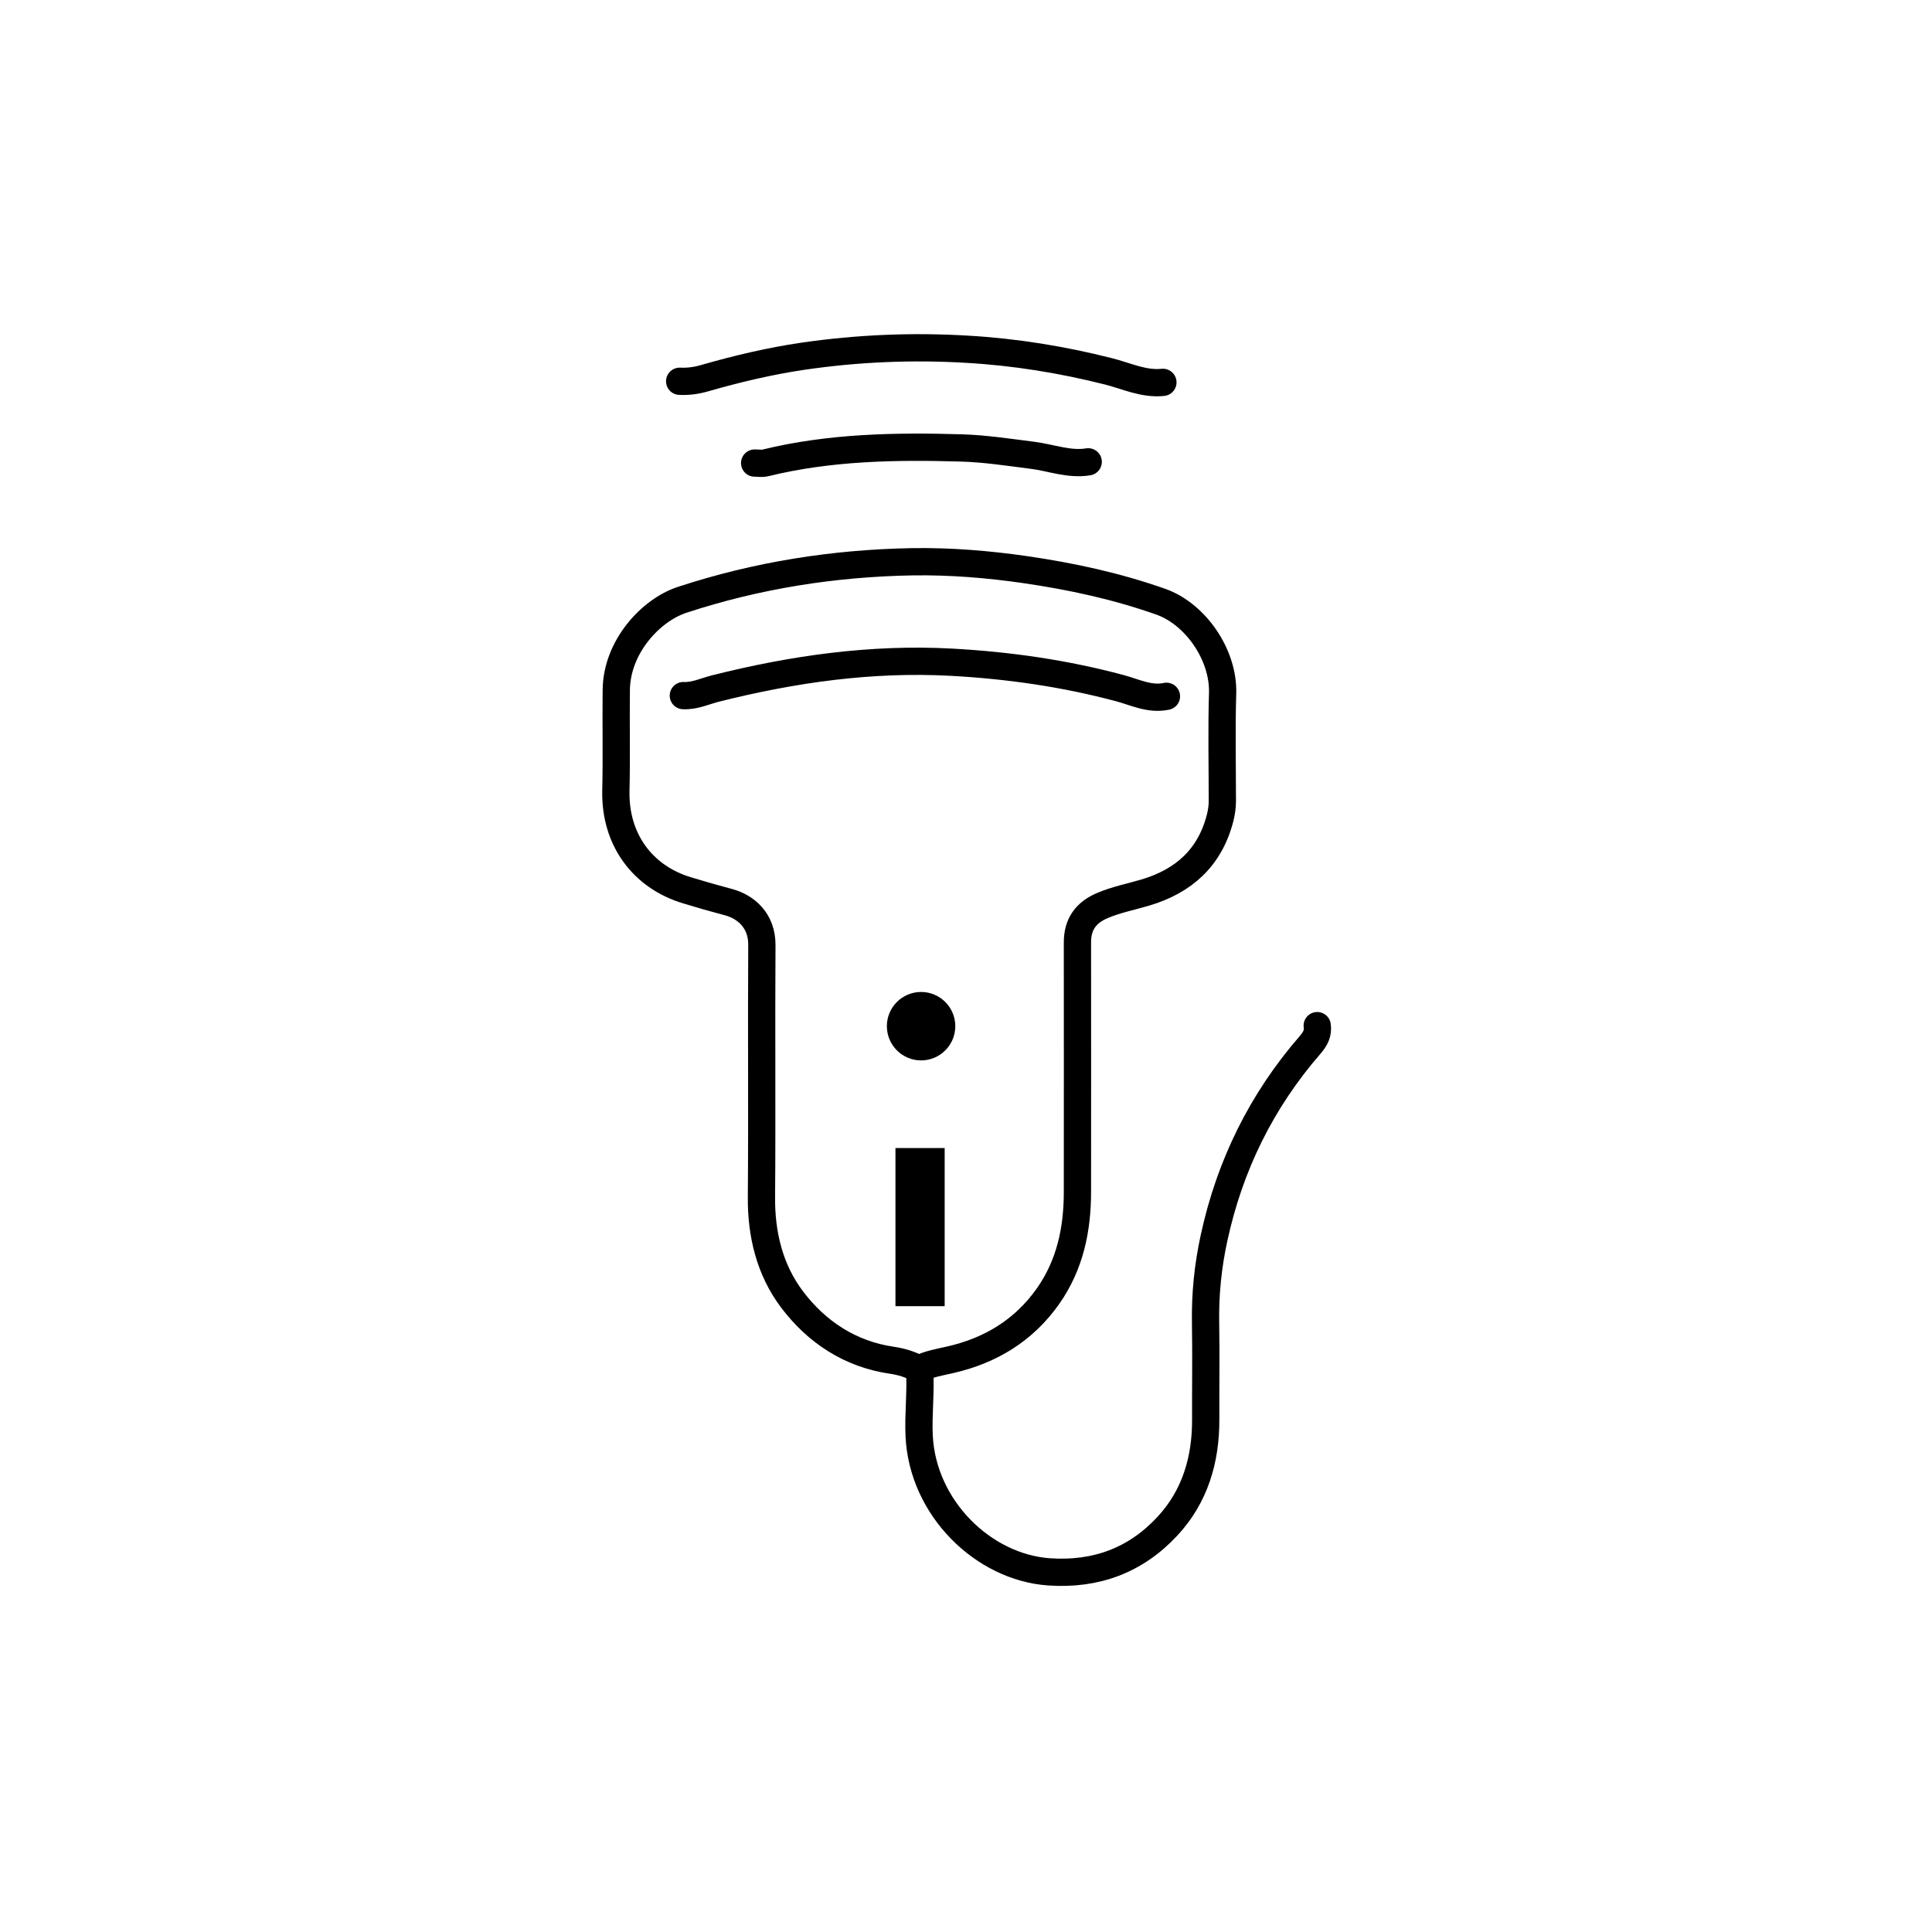
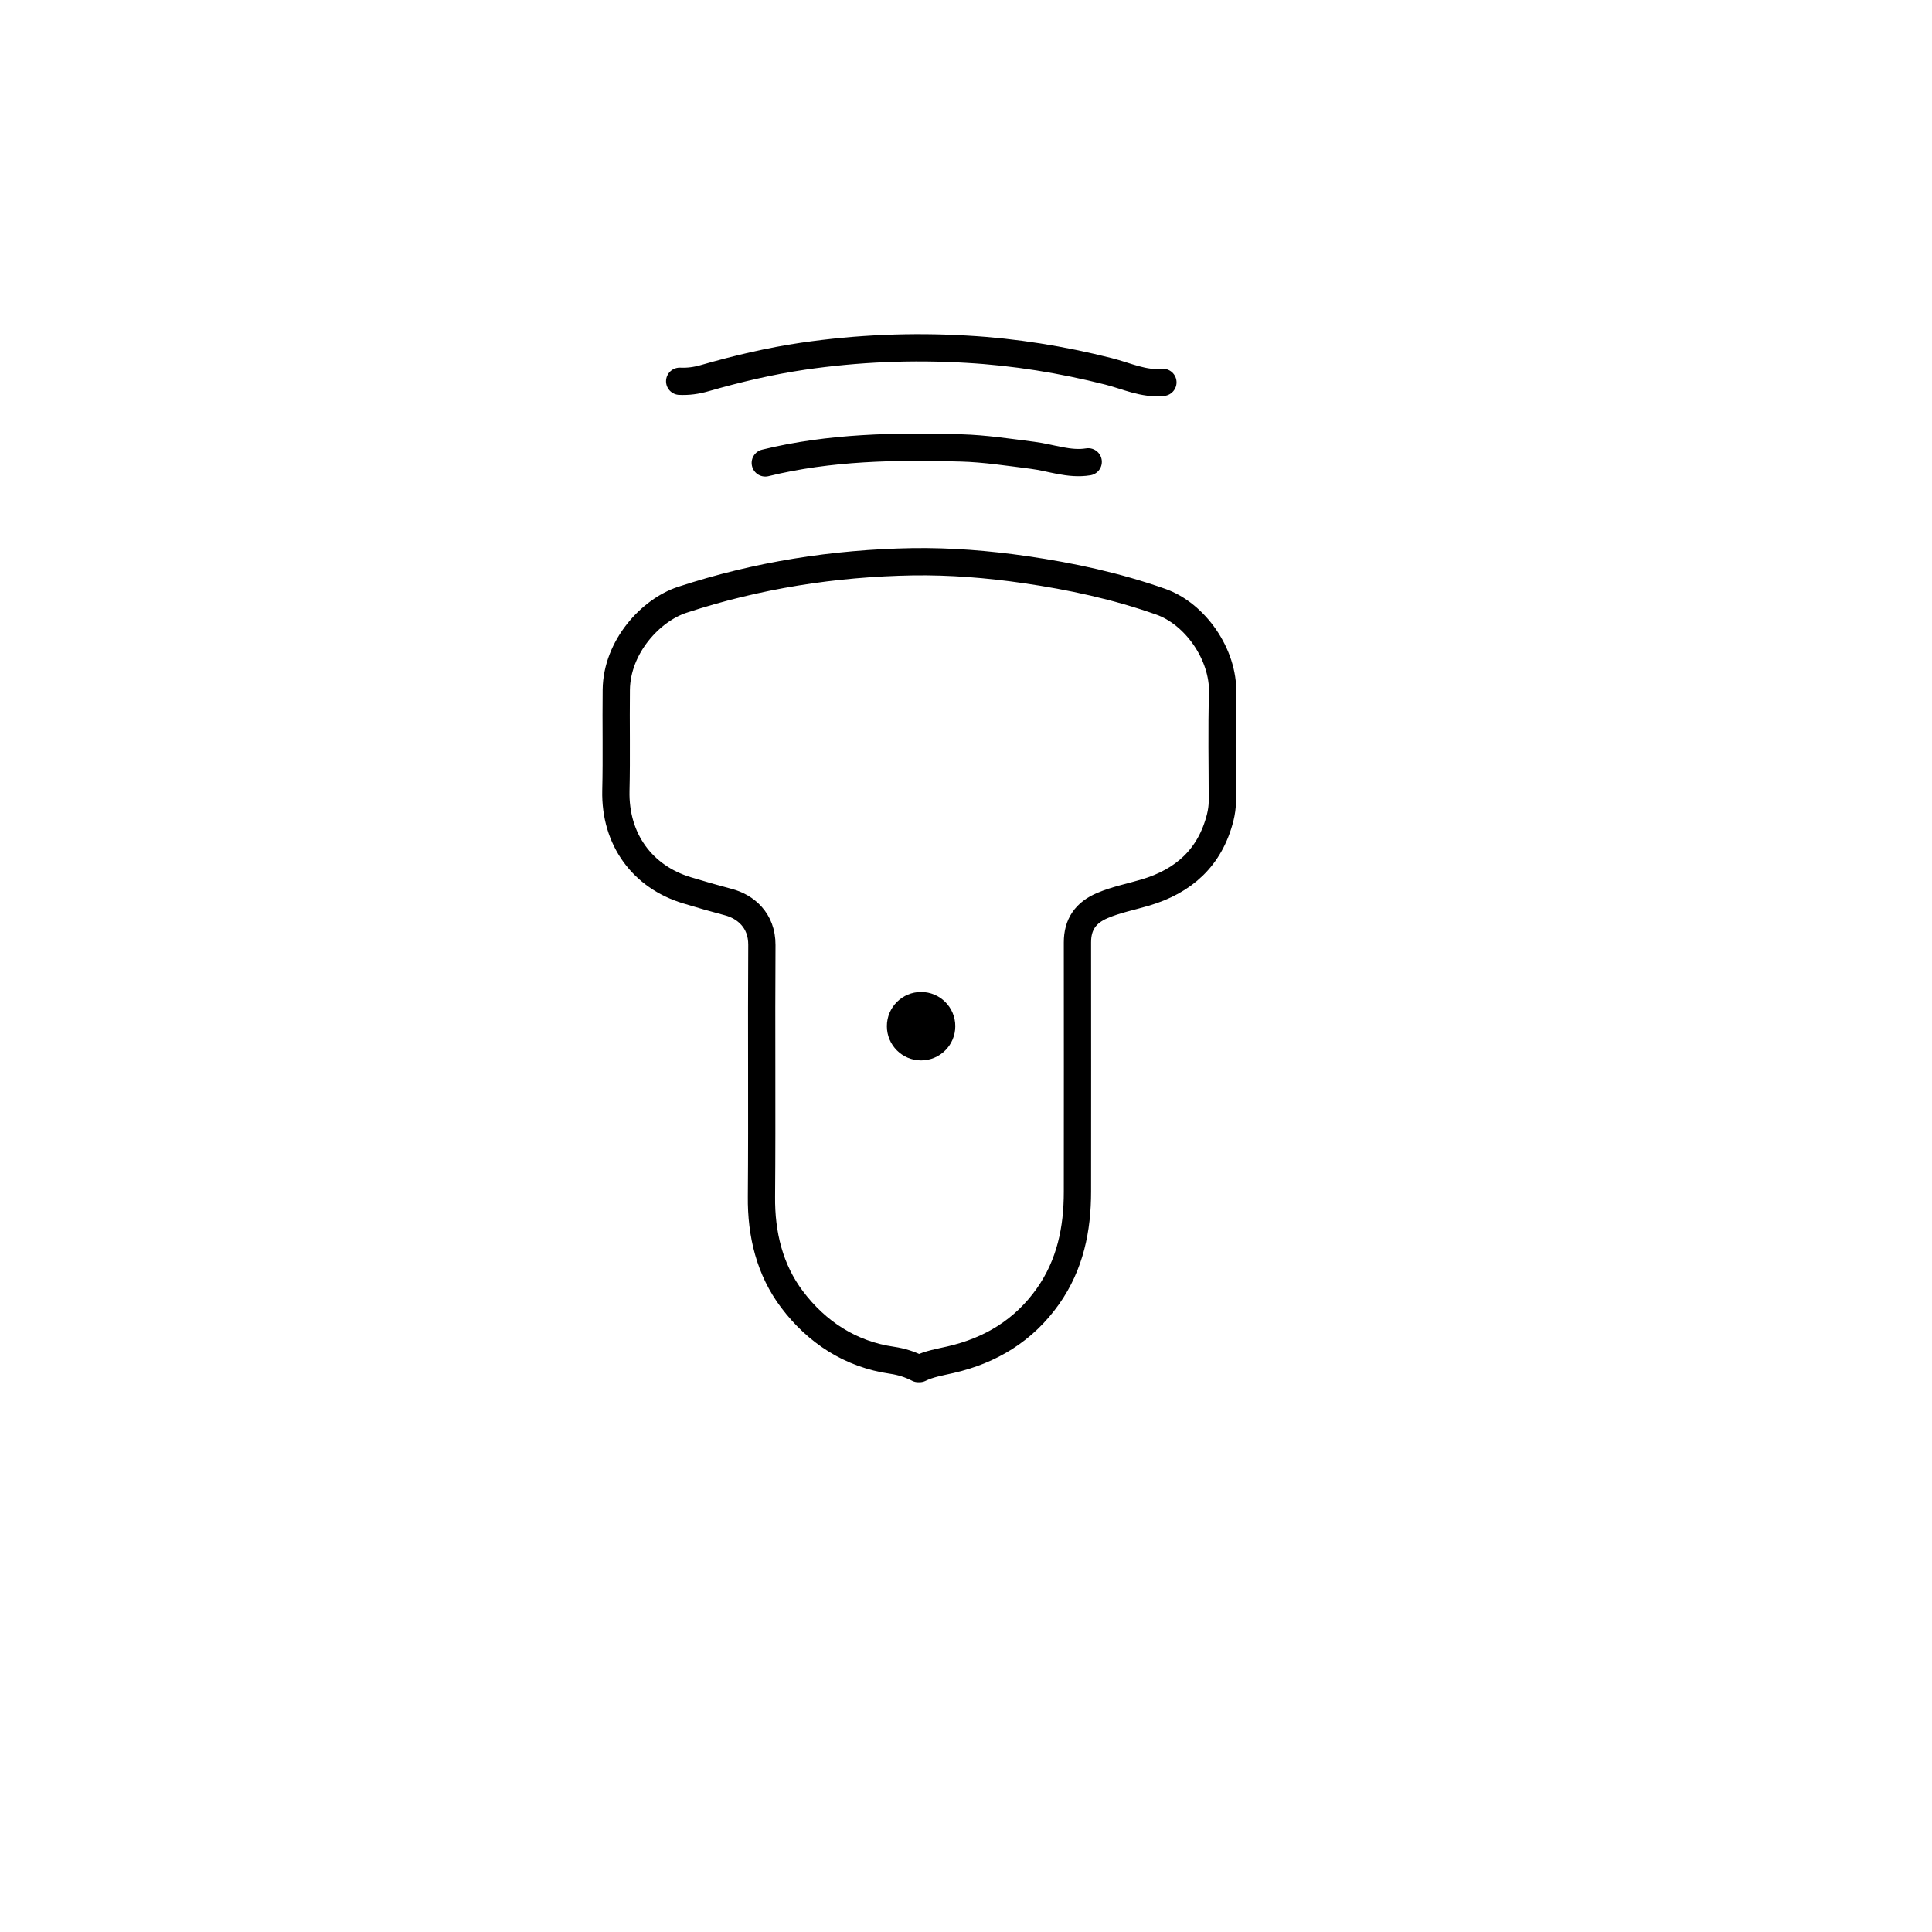
<svg xmlns="http://www.w3.org/2000/svg" version="1.1" id="Ebene_1" x="0px" y="0px" viewBox="0 0 141.73 141.73" style="enable-background:new 0 0 141.73 141.73;" xml:space="preserve">
  <style type="text/css">
	.st0{fill:none;stroke:#000000;stroke-width:2;stroke-linecap:round;stroke-linejoin:round;stroke-miterlimit:10;}
</style>
  <g>
    <g>
      <g id="yS5THh.tif">
        <g>
          <path class="st0" d="M67.46,100.4c0.71-0.35,1.48-0.47,2.26-0.65c2.93-0.67,5.38-2.14,7.16-4.66c1.63-2.32,2.16-4.92,2.16-7.67      c0.01-6.1,0-12.19,0-18.29c0-1.31,0.6-2.18,1.83-2.7c1.01-0.43,2.09-0.64,3.14-0.95c2.83-0.84,4.75-2.56,5.5-5.49      c0.1-0.41,0.16-0.81,0.16-1.22c0-2.64-0.06-5.28,0.02-7.92c0.08-2.84-2.01-5.82-4.54-6.71c-3.23-1.14-6.55-1.86-9.93-2.35      c-2.75-0.4-5.51-0.62-8.27-0.58C61.18,41.31,55.53,42.2,50.05,44c-2.32,0.76-4.8,3.45-4.84,6.6c-0.03,2.47,0.03,4.93-0.03,7.4      c-0.08,3.6,1.97,6.33,5.21,7.31c1.01,0.31,2.03,0.6,3.05,0.87c1.24,0.33,2.46,1.32,2.45,3.14c-0.04,6.15,0.02,12.31-0.03,18.46      c-0.03,2.77,0.61,5.38,2.24,7.54c1.8,2.39,4.27,4.03,7.35,4.47c0.68,0.1,1.31,0.3,1.91,0.61" />
-           <path class="st0" d="M96.63,75.24c0.08,0.56-0.14,0.97-0.51,1.4c-3.58,4.12-5.91,8.86-7.06,14.18      c-0.45,2.06-0.66,4.15-0.62,6.27c0.04,2.35,0,4.7,0.01,7.05c0.01,2.95-0.79,5.65-2.81,7.82c-2.32,2.5-5.23,3.59-8.69,3.35      c-4.82-0.34-9.26-4.68-9.52-9.95c-0.08-1.63,0.14-3.25,0.03-4.88" />
          <path class="st0" d="M85.31,28.05c-1.41,0.15-2.69-0.48-4-0.81c-3.41-0.86-6.86-1.42-10.37-1.62      c-4.02-0.24-8.03-0.07-12.02,0.51c-2.45,0.36-4.85,0.93-7.22,1.61c-0.62,0.18-1.21,0.26-1.84,0.23" />
-           <path class="st0" d="M85.57,51.08c-1.21,0.26-2.29-0.29-3.39-0.59c-4.06-1.09-8.18-1.68-12.37-1.91      c-5.89-0.32-11.64,0.5-17.33,1.93c-0.78,0.2-1.52,0.56-2.35,0.52" />
-           <path class="st0" d="M79.83,33.88c-1.4,0.23-2.73-0.31-4.09-0.48c-1.74-0.22-3.48-0.49-5.23-0.54      c-4.82-0.14-9.64-0.06-14.37,1.1c-0.25,0.06-0.52,0.01-0.78,0.01" />
+           <path class="st0" d="M79.83,33.88c-1.4,0.23-2.73-0.31-4.09-0.48c-1.74-0.22-3.48-0.49-5.23-0.54      c-4.82-0.14-9.64-0.06-14.37,1.1" />
        </g>
      </g>
-       <rect x="65.69" y="84.22" width="3.61" height="11.6" />
    </g>
    <circle cx="67.57" cy="75.28" r="2.51" />
  </g>
</svg>